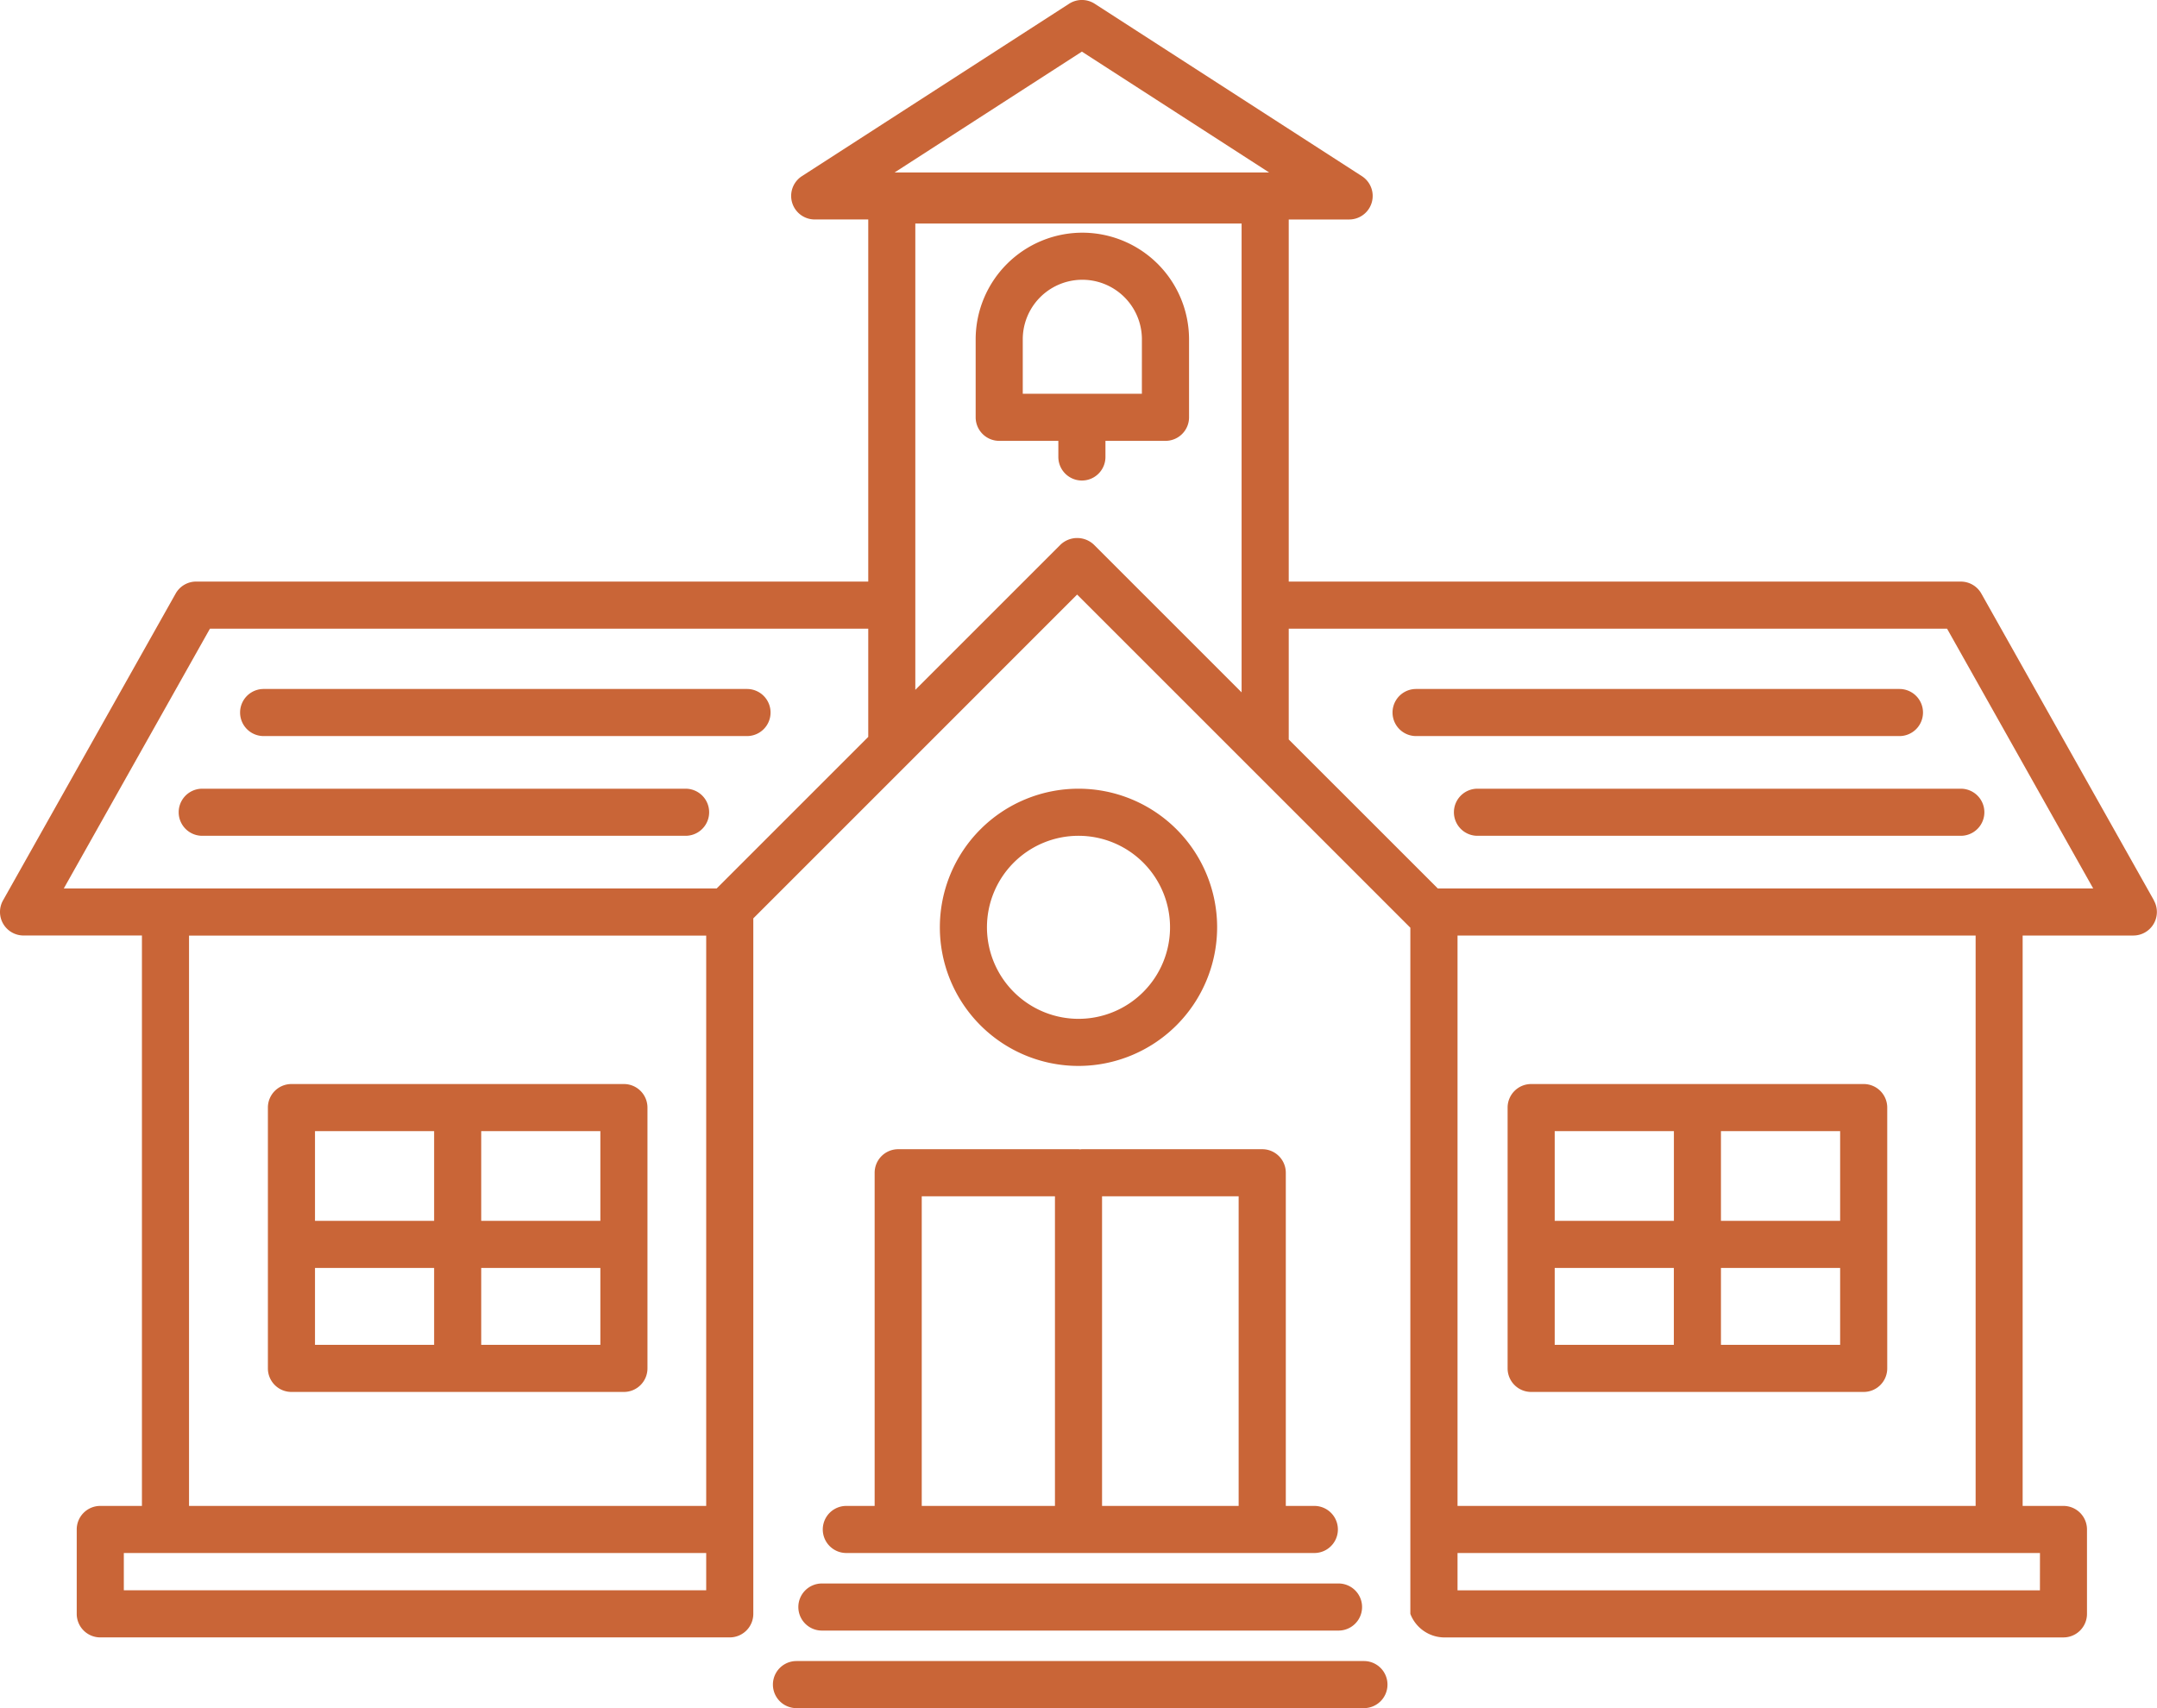
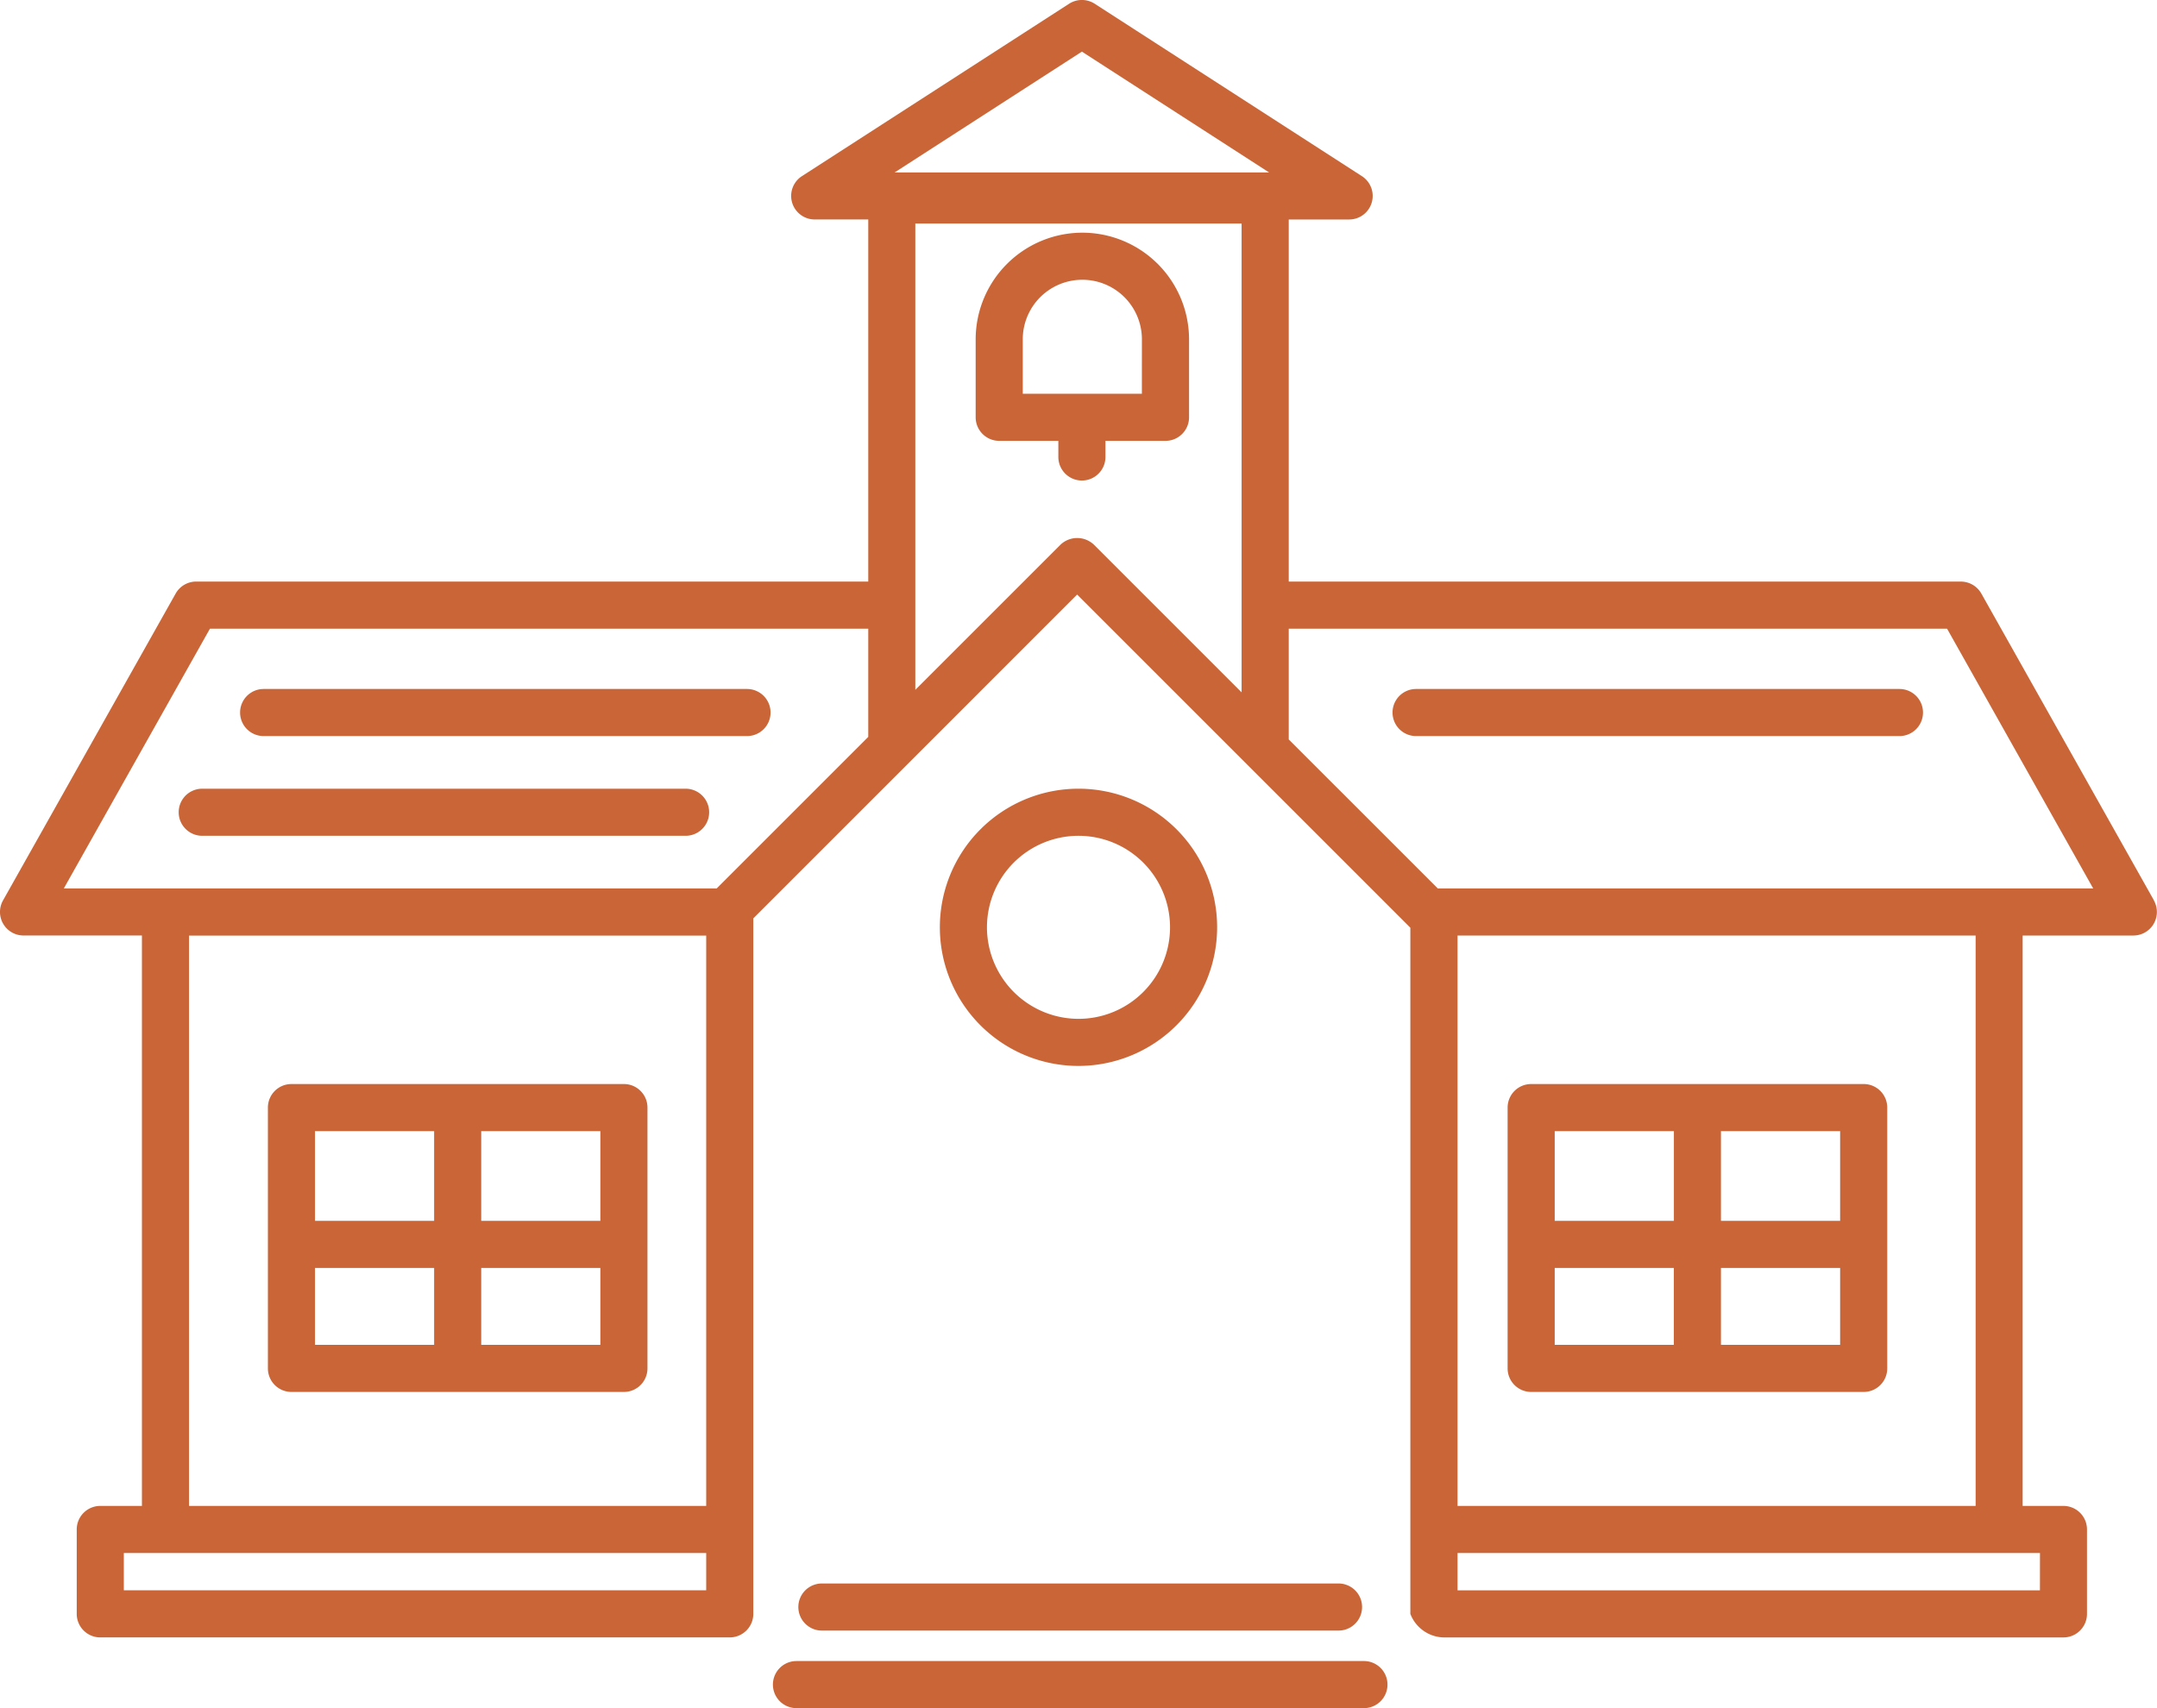
<svg xmlns="http://www.w3.org/2000/svg" width="183.185" height="145.094" viewBox="0 0 183.185 145.094">
  <g id="Group_41" data-name="Group 41" transform="translate(-327.225 -365.083)">
    <path id="Path_47" data-name="Path 47" d="M430.591,443.852a11.774,11.774,0,1,0-11.774,11.774A11.787,11.787,0,0,0,430.591,443.852Zm-19.548,0a7.774,7.774,0,1,1,7.774,7.774A7.783,7.783,0,0,1,411.043,443.852Z" fill="#c96537" />
    <path id="Path_48" data-name="Path 48" d="M510.153,441.568l-14.66-26.063a2,2,0,0,0-1.744-1.02H436.672V383.727H441.8a2,2,0,0,0,1.085-3.681L420.191,365.4a2.006,2.006,0,0,0-2.17,0l-22.69,14.644a2,2,0,0,0,1.084,3.681h4.547v30.758H343.885a2,2,0,0,0-1.743,1.02l-14.66,26.063a2,2,0,0,0,1.743,2.981h10.054V493h-3.538a2,2,0,0,0-2,2v7.168a2,2,0,0,0,2,2H389.2a2,2,0,0,0,2-2V443.092l27.5-27.505,28.3,28.3v58.283a3.111,3.111,0,0,0,2.794,2h52.67a2,2,0,0,0,2-2V495a2,2,0,0,0-2-2h-3.464V444.549h9.4a2,2,0,0,0,1.743-2.981Zm-91.047-72.1,15.9,10.264H403.2Zm-75.827,75.086H387.2V493H343.279ZM337.741,497H387.2v3.168H337.741Zm50.35-56.452H332.645l12.41-22.064h55.907v9.192Zm29.2-29.2-12.332,12.332V384.069h27.71v39.826l-12.549-12.55A2.06,2.06,0,0,0,417.294,411.345Zm83.177,88.824H451.007V497h49.464ZM495.007,493h-44V444.549h44Zm-45.68-52.452-12.655-12.654v-9.41H492.58l12.41,22.064Z" fill="#c96537" />
-     <path id="Path_49" data-name="Path 49" d="M401.505,464.7V493H399.1a2,2,0,0,0,0,4h39.746a2,2,0,0,0,0-4h-2.423V464.7a2,2,0,0,0-2-2H419.106c-.05,0-.1.011-.145.015s-.1-.015-.144-.015H403.505A2,2,0,0,0,401.505,464.7ZM432.418,493h-11.6V466.7h11.6Zm-15.6-26.3V493H405.505V466.7Z" fill="#c96537" />
    <path id="Path_50" data-name="Path 50" d="M395.025,501.589a2,2,0,0,0,2,2H440.9a2,2,0,1,0,0-4H397.025A2,2,0,0,0,395.025,501.589Z" fill="#c96537" />
    <path id="Path_51" data-name="Path 51" d="M443.058,506.177H394.865a2,2,0,0,0,0,4h48.193a2,2,0,0,0,0-4Z" fill="#c96537" />
    <path id="Path_52" data-name="Path 52" d="M490.537,425.607a2,2,0,0,0-2-2h-41.05a2,2,0,0,0,0,4h41.05A2,2,0,0,0,490.537,425.607Z" fill="#c96537" />
-     <path id="Path_53" data-name="Path 53" d="M450.7,434.078a2,2,0,0,0,2,2h41.049a2,2,0,0,0,0-4H452.7A2,2,0,0,0,450.7,434.078Z" fill="#c96537" />
    <path id="Path_54" data-name="Path 54" d="M390.665,423.607h-41.05a2,2,0,0,0,0,4h41.05a2,2,0,0,0,0-4Z" fill="#c96537" />
    <path id="Path_55" data-name="Path 55" d="M385.452,432.078H344.4a2,2,0,0,0,0,4h41.05a2,2,0,0,0,0-4Z" fill="#c96537" />
    <path id="Path_56" data-name="Path 56" d="M419.143,384.848a9.069,9.069,0,0,0-9.059,9.058v6.624a2,2,0,0,0,2,2h5.022V403.9a2,2,0,0,0,4,0V402.53h5.1a2,2,0,0,0,2-2v-6.624A9.069,9.069,0,0,0,419.143,384.848ZM424.2,398.53H414.084v-4.624a5.059,5.059,0,0,1,10.118,0Z" fill="#c96537" />
    <path id="Path_57" data-name="Path 57" d="M457.26,483.318H485.5a2,2,0,0,0,2-2V459.164a2,2,0,0,0-2-2H457.26a2,2,0,0,0-2,2v22.154A2,2,0,0,0,457.26,483.318Zm2-10.534h10.118v6.534H459.26Zm14.118,6.534v-6.534H483.5v6.534ZM483.5,468.784H473.378v-7.62H483.5Zm-14.118-7.62v7.62H459.26v-7.62Z" fill="#c96537" />
    <path id="Path_58" data-name="Path 58" d="M380.211,457.164H351.976a2,2,0,0,0-2,2v22.154a2,2,0,0,0,2,2h28.235a2,2,0,0,0,2-2V459.164A2,2,0,0,0,380.211,457.164Zm-2,11.62H368.093v-7.62h10.118Zm-14.118-7.62v7.62H353.976v-7.62Zm-10.117,11.62h10.117v6.534H353.976Zm14.117,6.534v-6.534h10.118v6.534Z" fill="#c96537" />
  </g>
</svg>